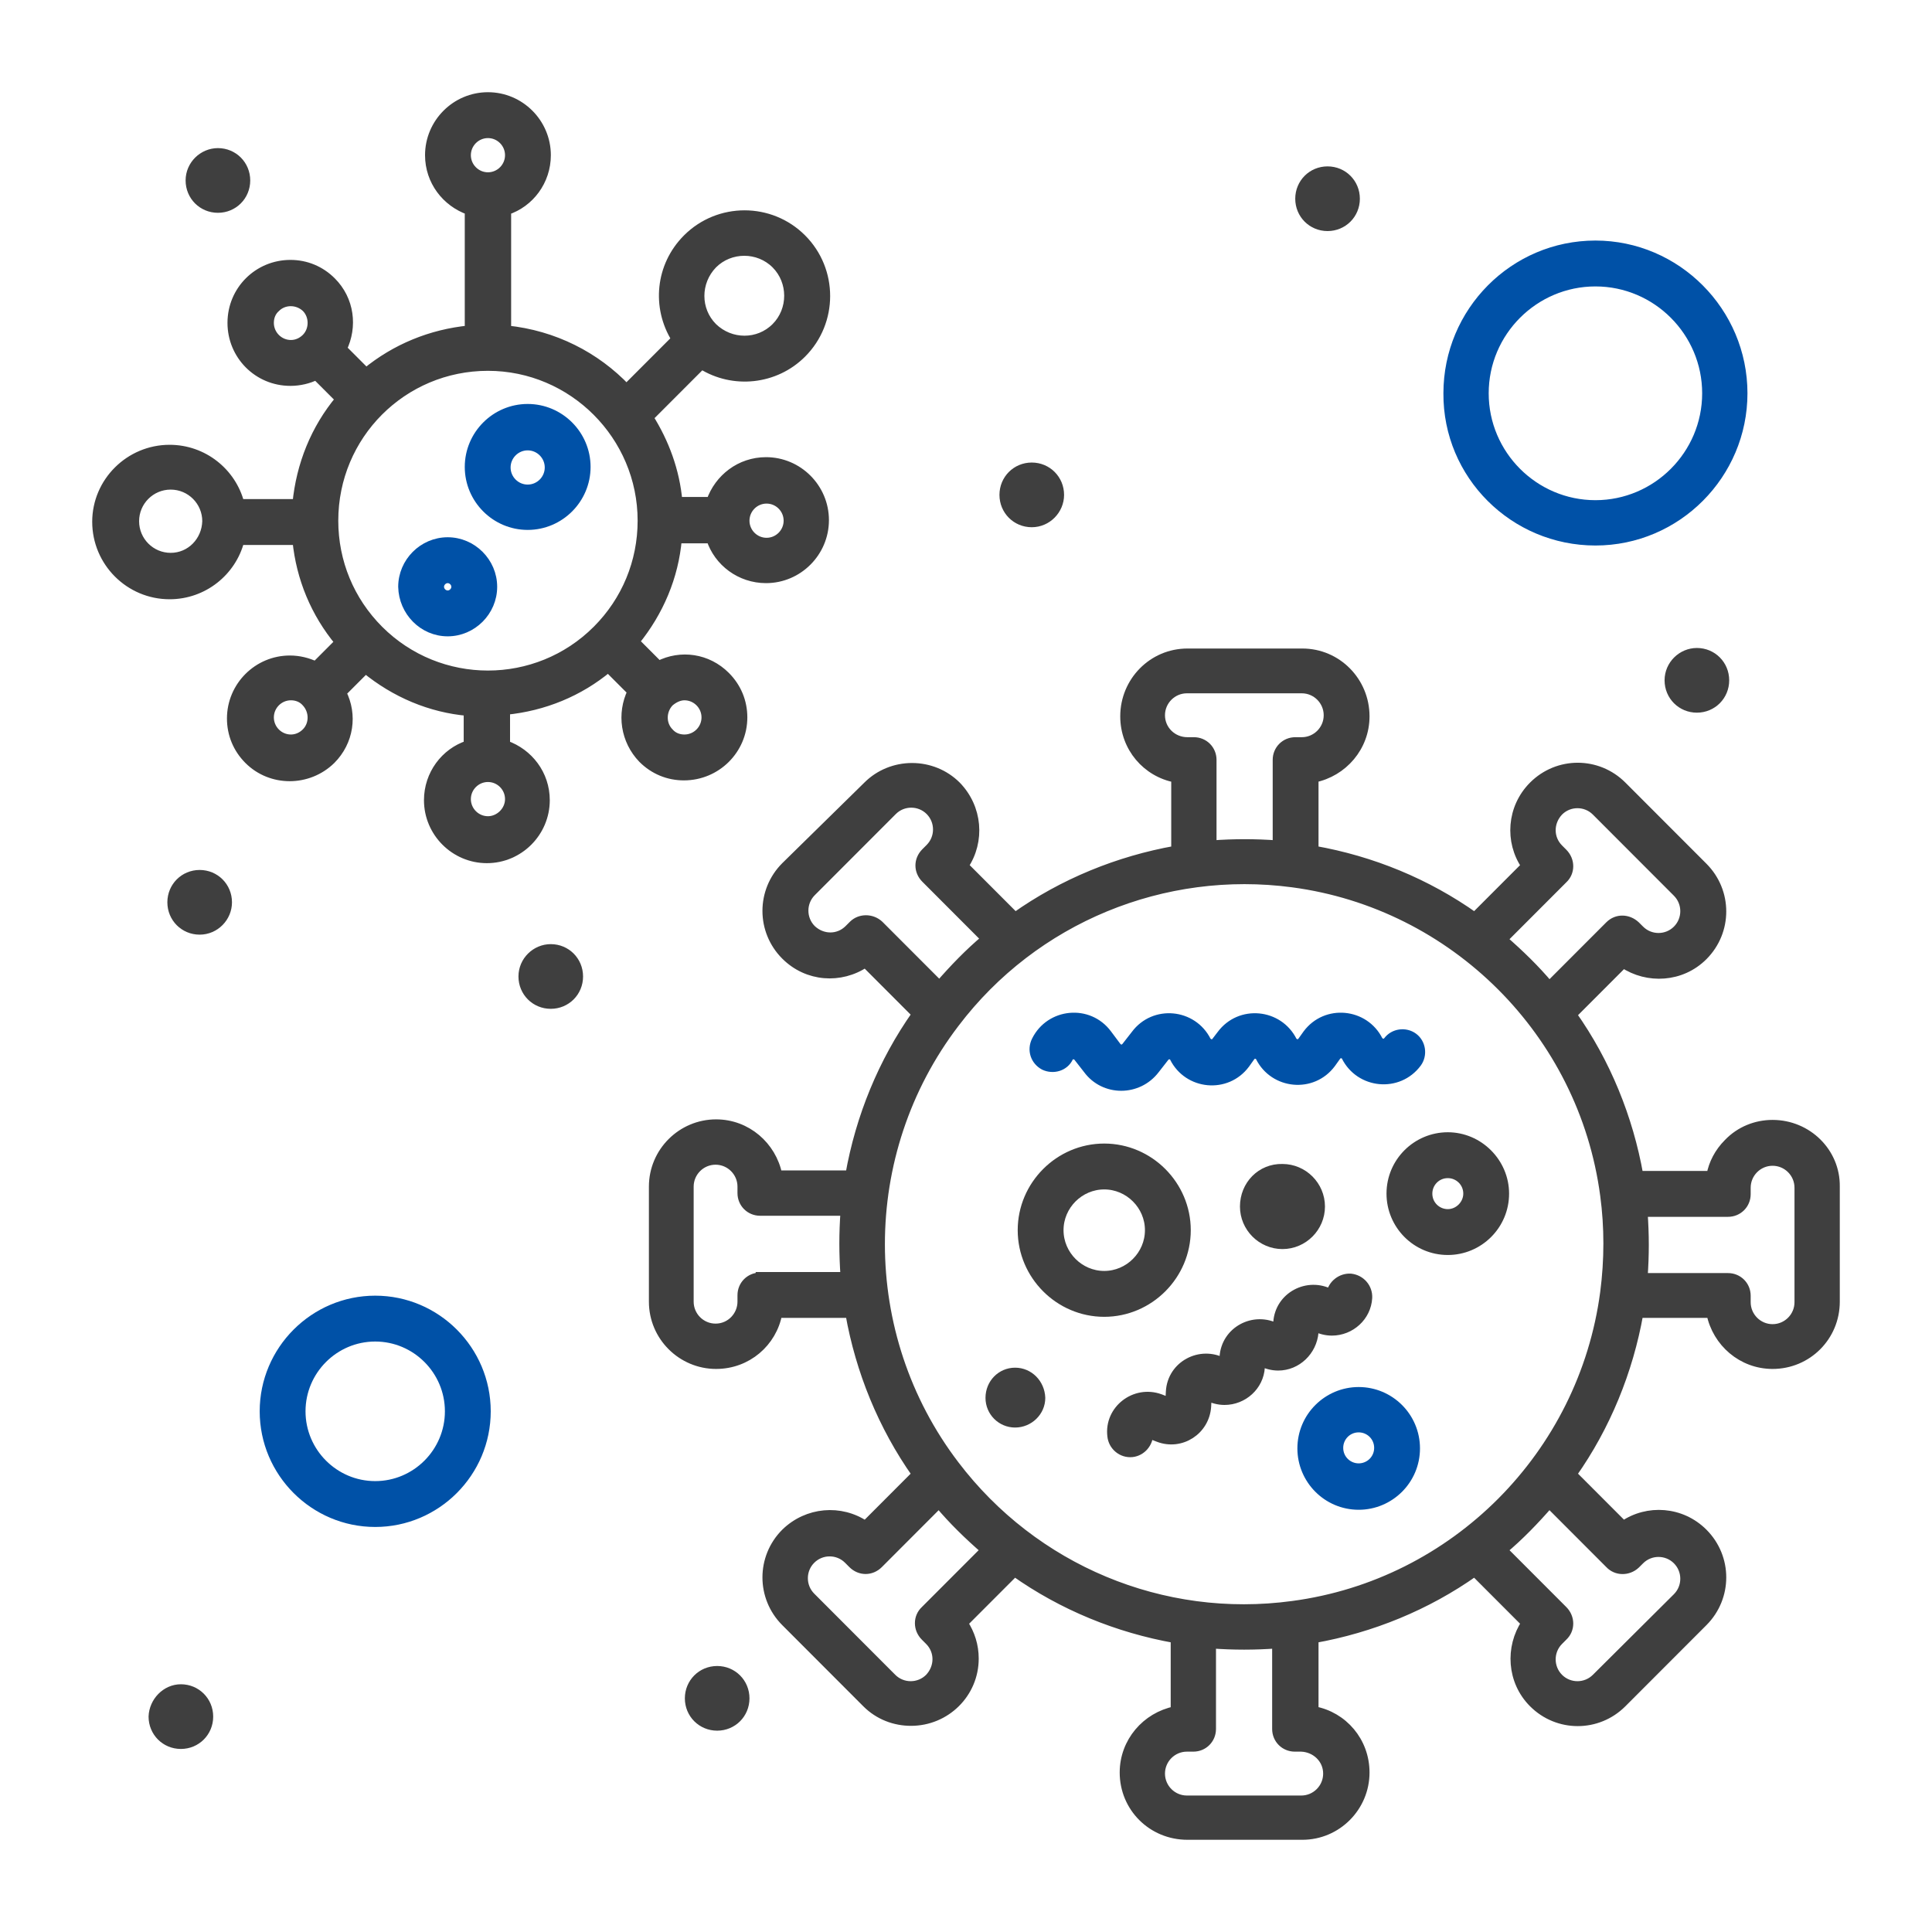
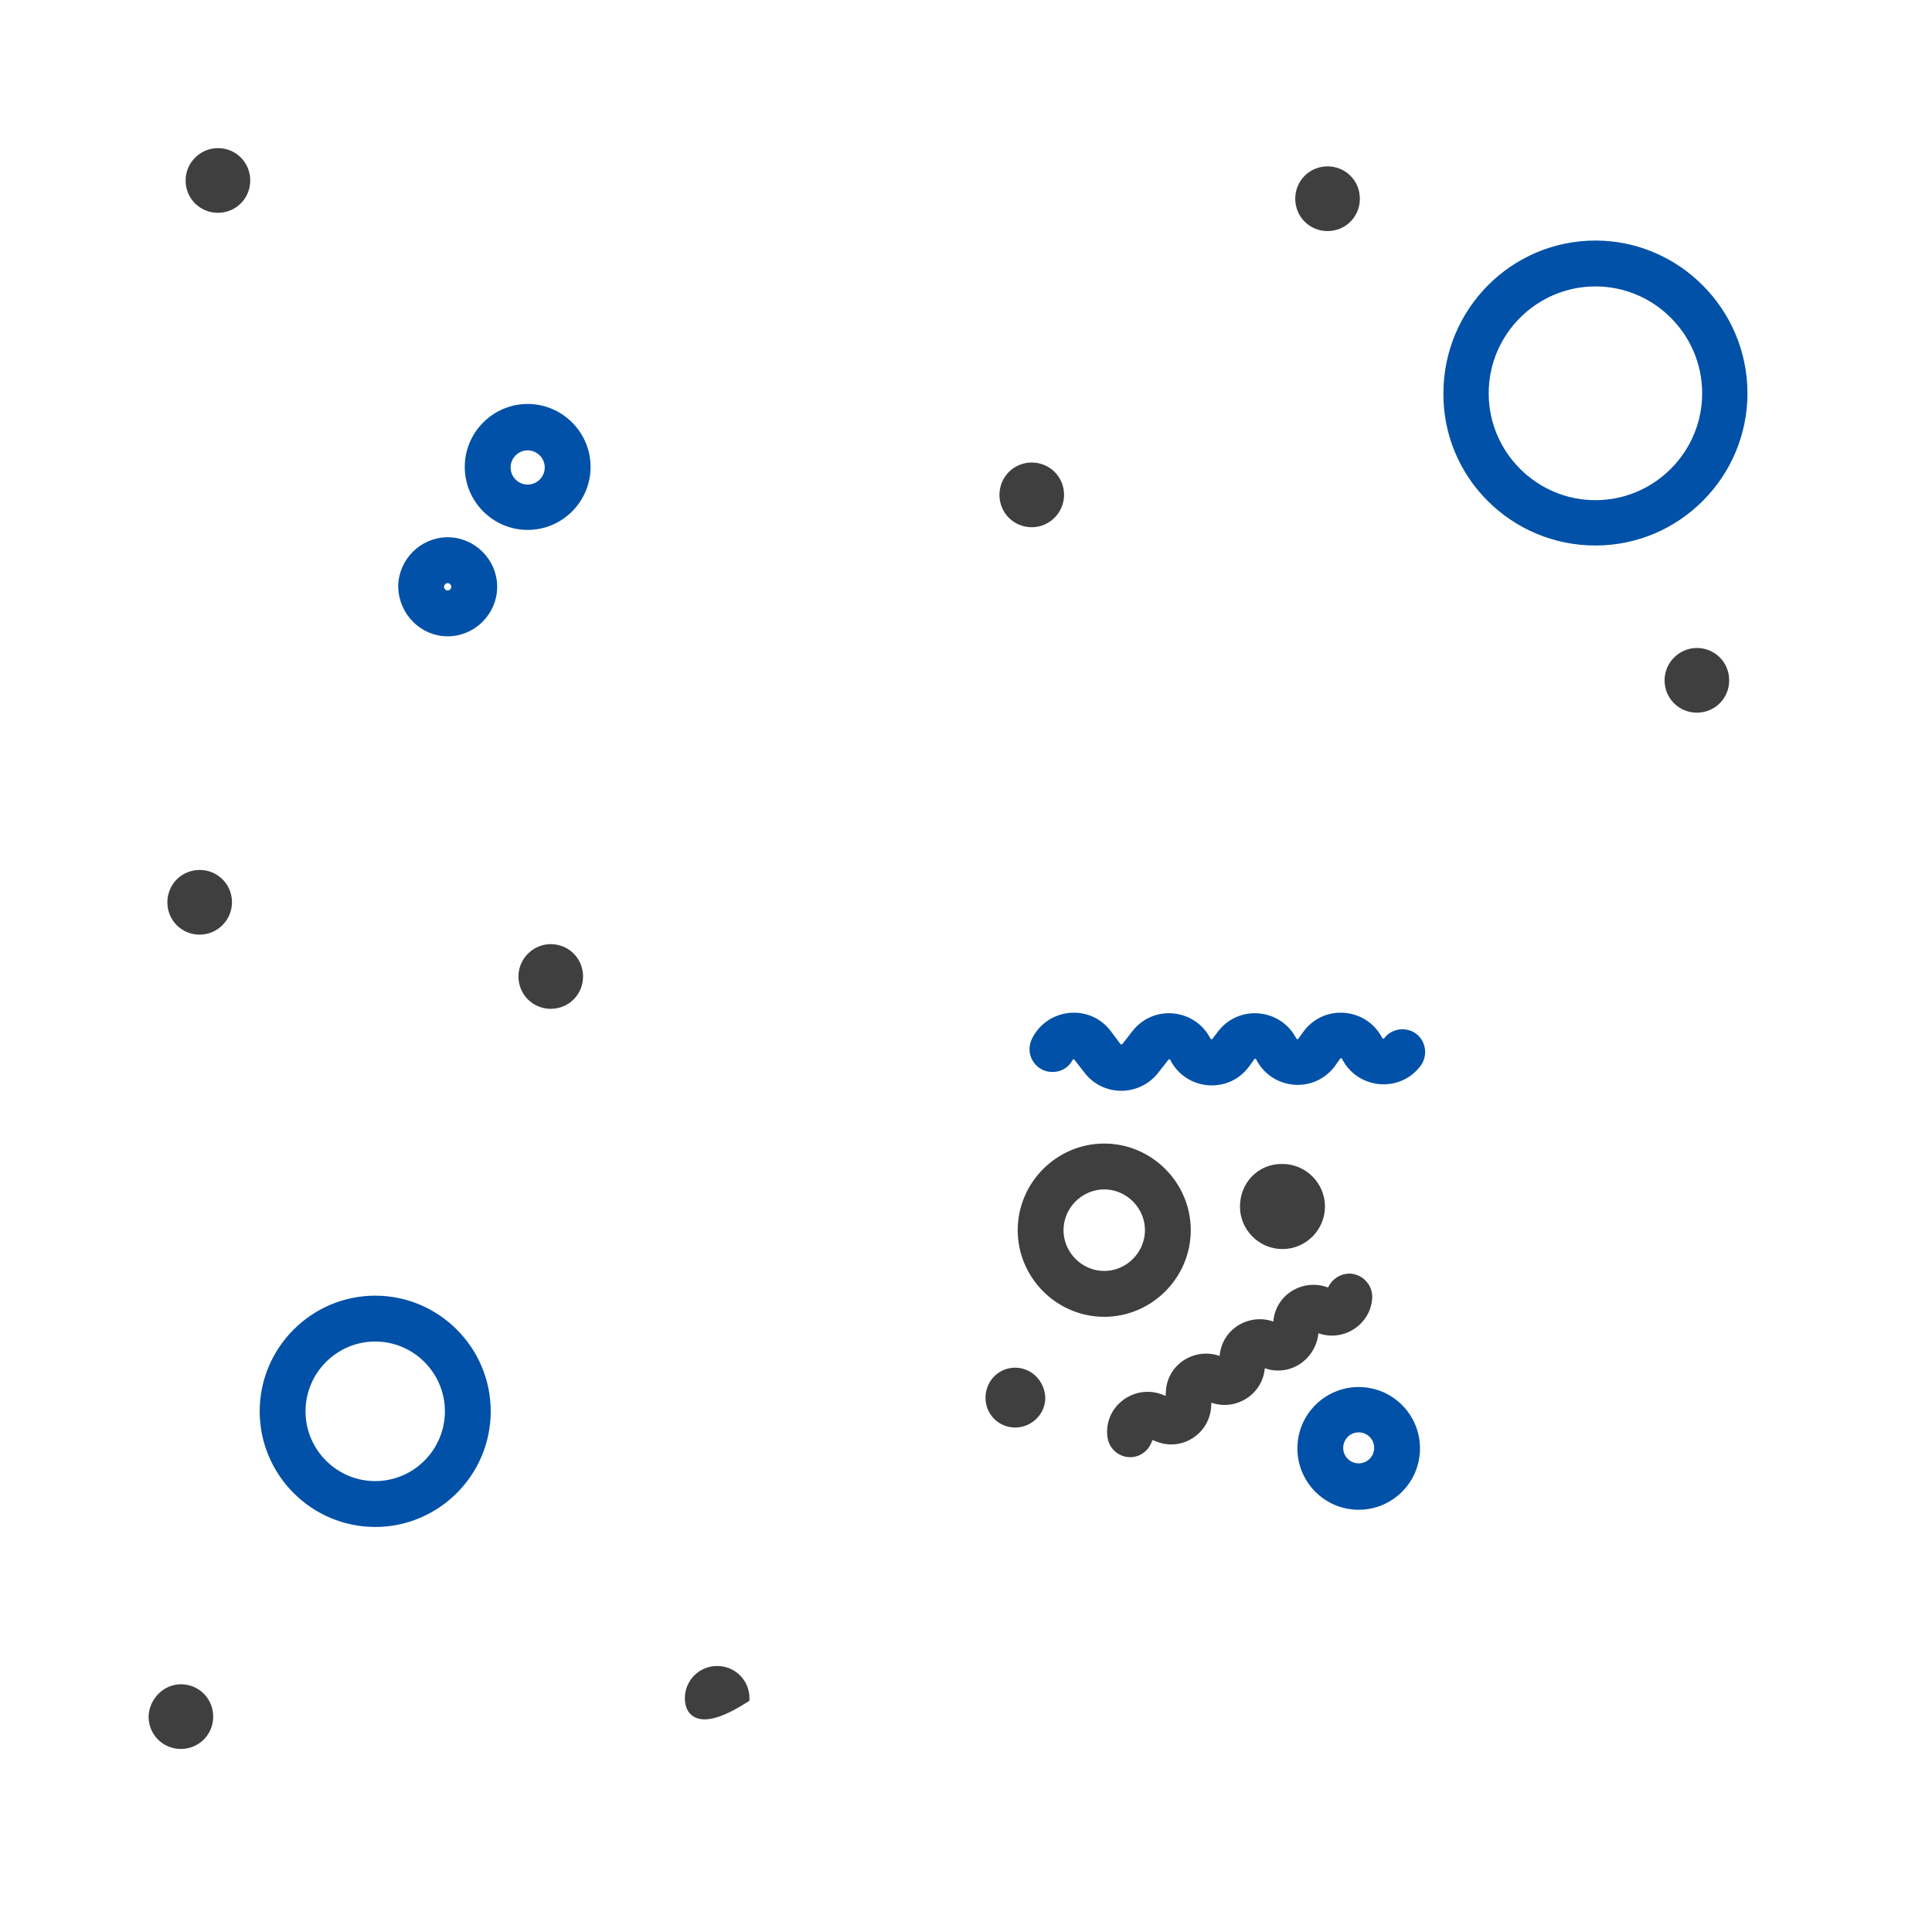
<svg xmlns="http://www.w3.org/2000/svg" width="110" height="110" viewBox="0 0 110 110" fill="none">
  <path d="M96.614 37.143C97.5 37.143 98.203 37.847 98.203 38.735C98.203 39.622 97.5 40.326 96.614 40.326C95.727 40.326 95.024 39.622 95.024 38.735C95.024 37.847 95.758 37.143 96.614 37.143Z" fill="#3F3F3F" stroke="#3F3F3F" stroke-width="0.5" />
  <path d="M75.585 9.723C76.472 9.723 77.175 10.427 77.175 11.315C77.175 12.202 76.472 12.906 75.585 12.906C74.699 12.906 73.996 12.202 73.996 11.315C73.996 10.427 74.699 9.723 75.585 9.723Z" fill="#3F3F3F" stroke="#3F3F3F" stroke-width="0.5" />
  <path d="M70.848 68.695C70.848 69.888 71.826 70.867 73.018 70.867C74.21 70.867 75.188 69.888 75.188 68.695C75.188 67.501 74.21 66.522 73.018 66.522C71.795 66.491 70.848 67.471 70.848 68.695Z" fill="#3F3F3F" stroke="#3F3F3F" stroke-width="0.5" />
  <path d="M58.744 26.585C59.63 26.585 60.334 27.289 60.334 28.177C60.334 29.033 59.63 29.768 58.744 29.768C57.858 29.768 57.155 29.064 57.155 28.177C57.155 27.289 57.858 26.585 58.744 26.585Z" fill="#3F3F3F" stroke="#3F3F3F" stroke-width="0.5" />
  <path d="M57.796 78.12C57.002 78.12 56.36 78.763 56.36 79.589C56.36 80.385 57.002 81.028 57.796 81.028C58.591 81.028 59.264 80.385 59.264 79.589C59.233 78.763 58.591 78.12 57.796 78.12Z" fill="#3F3F3F" stroke="#3F3F3F" stroke-width="0.5" />
-   <path d="M40.833 95.105C41.719 95.105 42.422 95.809 42.422 96.696C42.422 97.584 41.719 98.287 40.833 98.287C39.947 98.287 39.243 97.584 39.243 96.696C39.243 95.809 39.947 95.105 40.833 95.105Z" fill="#3F3F3F" stroke="#3F3F3F" stroke-width="0.5" />
+   <path d="M40.833 95.105C41.719 95.105 42.422 95.809 42.422 96.696C39.947 98.287 39.243 97.584 39.243 96.696C39.243 95.809 39.947 95.105 40.833 95.105Z" fill="#3F3F3F" stroke="#3F3F3F" stroke-width="0.5" />
  <path d="M31.358 54.005C32.244 54.005 32.947 54.709 32.947 55.597C32.947 56.484 32.244 57.188 31.358 57.188C30.472 57.188 29.769 56.484 29.769 55.597C29.769 54.709 30.502 54.005 31.358 54.005Z" fill="#3F3F3F" stroke="#3F3F3F" stroke-width="0.5" />
  <path d="M12.408 8.683C13.294 8.683 13.997 9.387 13.997 10.274C13.997 11.162 13.294 11.866 12.408 11.866C11.521 11.866 10.818 11.162 10.818 10.274C10.818 9.387 11.552 8.683 12.408 8.683Z" fill="#3F3F3F" stroke="#3F3F3F" stroke-width="0.5" />
  <path d="M11.368 49.782C12.255 49.782 12.958 50.486 12.958 51.374C12.958 52.231 12.255 52.965 11.368 52.965C10.482 52.965 9.779 52.261 9.779 51.374C9.779 50.486 10.482 49.782 11.368 49.782Z" fill="#3F3F3F" stroke="#3F3F3F" stroke-width="0.5" />
  <path d="M10.299 96.145C11.185 96.145 11.888 96.849 11.888 97.737C11.888 98.624 11.185 99.328 10.299 99.328C9.412 99.328 8.709 98.624 8.709 97.737C8.74 96.88 9.443 96.145 10.299 96.145Z" fill="#3F3F3F" stroke="#3F3F3F" stroke-width="0.5" />
-   <path d="M100.923 64.013C99.976 64.013 99.059 64.38 98.387 65.084C97.867 65.604 97.531 66.247 97.409 66.92H93.313C92.732 63.645 91.448 60.493 89.523 57.77L92.427 54.862C93.802 55.781 95.728 55.689 96.981 54.434C98.387 53.026 98.387 50.762 96.981 49.354L92.365 44.733C90.959 43.325 88.698 43.325 87.292 44.733C86.038 45.988 85.916 47.916 86.864 49.293L83.96 52.2C81.24 50.272 78.122 48.987 74.821 48.405V44.304C76.472 43.968 77.725 42.529 77.725 40.785C77.725 38.796 76.135 37.174 74.149 37.174H67.608C65.621 37.174 64.032 38.796 64.032 40.785C64.032 42.56 65.285 43.998 66.935 44.304V48.405C63.665 48.987 60.517 50.272 57.797 52.2L54.893 49.293C55.84 47.885 55.688 45.988 54.465 44.733C53.792 44.06 52.876 43.692 51.928 43.692C50.98 43.692 50.064 44.06 49.391 44.733L44.715 49.323C43.309 50.731 43.309 52.996 44.715 54.403C45.968 55.658 47.863 55.78 49.269 54.832L52.172 57.739C50.247 60.463 48.963 63.615 48.383 66.889H44.287C43.951 65.237 42.514 63.982 40.772 63.982C38.816 63.982 37.196 65.573 37.196 67.562V74.112C37.196 76.101 38.816 77.692 40.772 77.692C42.545 77.692 43.981 76.437 44.287 74.785H48.383C48.963 78.059 50.247 81.211 52.172 83.935L49.269 86.842C47.863 85.894 45.968 86.047 44.715 87.271C43.309 88.678 43.309 90.943 44.715 92.351L49.33 96.972C50.033 97.676 50.95 98.012 51.867 98.012C53.854 98.012 55.474 96.421 55.474 94.432C55.474 93.697 55.26 93.024 54.862 92.412L57.766 89.505C60.486 91.433 63.634 92.718 66.905 93.299V97.4C65.254 97.737 64.001 99.175 64.001 100.92C64.001 102.909 65.591 104.5 67.608 104.5H74.149C76.135 104.5 77.725 102.878 77.725 100.92C77.725 99.145 76.472 97.706 74.821 97.4V93.299C78.091 92.718 81.24 91.433 83.96 89.505L86.864 92.412C85.947 93.789 86.038 95.717 87.292 96.972C88.698 98.379 90.959 98.379 92.365 96.972L96.981 92.351C98.387 90.943 98.387 88.678 96.981 87.271C95.728 86.016 93.802 85.894 92.427 86.842L89.523 83.935C91.448 81.211 92.732 78.059 93.313 74.785H97.409C97.745 76.437 99.181 77.692 100.923 77.692C102.91 77.692 104.5 76.101 104.5 74.112V67.562C104.53 65.604 102.91 64.013 100.923 64.013ZM73.599 91.402C66.171 92.412 58.866 89.321 54.373 83.415C48.719 76.009 48.719 65.665 54.373 58.259C58.897 52.292 66.263 49.293 73.599 50.272C82.799 51.496 90.134 58.81 91.357 68.052C91.601 69.858 91.601 71.725 91.357 73.591C90.134 82.833 82.829 90.178 73.599 91.402ZM89.003 50.058C89.431 49.66 89.431 48.987 89.003 48.558L88.759 48.313C88.178 47.732 88.178 46.814 88.759 46.202C89.339 45.62 90.287 45.62 90.868 46.202L95.483 50.823C96.064 51.404 96.064 52.353 95.483 52.934C94.902 53.516 93.955 53.516 93.374 52.934L93.129 52.69C92.701 52.292 92.06 52.261 91.632 52.69L88.209 56.117C87.414 55.168 86.527 54.312 85.58 53.485L89.003 50.058ZM66.079 40.724C66.079 39.898 66.752 39.224 67.577 39.224H74.118C74.943 39.224 75.616 39.898 75.616 40.724C75.616 41.55 74.943 42.223 74.118 42.223H73.751C73.171 42.223 72.712 42.682 72.712 43.264V48.099C71.49 48.007 70.236 48.007 69.014 48.099V43.264C69.014 42.682 68.555 42.223 67.975 42.223H67.608C66.752 42.223 66.079 41.55 66.079 40.724ZM48.566 52.659L48.321 52.904C47.741 53.485 46.824 53.485 46.212 52.904C45.632 52.322 45.632 51.374 46.212 50.792L50.828 46.171C51.408 45.59 52.356 45.59 52.937 46.171C53.517 46.753 53.517 47.701 52.937 48.283L52.692 48.528C52.264 48.956 52.264 49.599 52.692 50.027L56.115 53.455C55.168 54.25 54.312 55.138 53.487 56.087L50.063 52.659C49.636 52.261 48.963 52.261 48.566 52.659ZM43.278 72.704C42.697 72.704 42.239 73.163 42.239 73.744V74.112C42.239 74.907 41.597 75.611 40.741 75.611C39.916 75.611 39.244 74.938 39.244 74.112V67.562C39.244 66.736 39.916 66.063 40.741 66.063C41.566 66.063 42.239 66.736 42.239 67.562V67.93C42.239 68.511 42.697 68.97 43.278 68.97H48.107C48.016 70.225 48.016 71.357 48.107 72.673H43.278V72.704ZM52.662 91.677C52.234 92.075 52.234 92.749 52.662 93.177L52.906 93.422C53.487 94.003 53.487 94.921 52.906 95.534C52.325 96.115 51.378 96.115 50.797 95.534L46.182 90.912C45.601 90.331 45.601 89.382 46.182 88.801C46.763 88.219 47.71 88.219 48.291 88.801L48.535 89.046C48.963 89.474 49.605 89.474 50.033 89.046L53.456 85.618C54.251 86.567 55.137 87.424 56.085 88.25L52.662 91.677ZM75.585 100.981C75.585 101.807 74.913 102.48 74.088 102.48H67.577C66.752 102.48 66.079 101.807 66.079 100.981C66.079 100.154 66.752 99.481 67.577 99.481H67.944C68.525 99.481 68.983 99.022 68.983 98.441V93.606C70.267 93.697 71.398 93.697 72.681 93.606V98.441C72.681 99.022 73.14 99.481 73.721 99.481H74.088C74.913 99.512 75.585 100.154 75.585 100.981ZM93.129 89.076L93.374 88.832C93.955 88.25 94.902 88.25 95.483 88.832C96.064 89.413 96.064 90.362 95.483 90.943L90.868 95.534C90.287 96.115 89.339 96.115 88.759 95.534C88.178 94.952 88.178 94.003 88.759 93.422L89.003 93.177C89.431 92.779 89.431 92.106 89.003 91.677L85.58 88.25C86.527 87.454 87.383 86.567 88.209 85.618L91.632 89.046C92.029 89.474 92.701 89.474 93.129 89.076ZM102.421 74.142C102.421 74.968 101.749 75.642 100.923 75.642C100.098 75.642 99.426 74.968 99.426 74.142V73.775C99.426 73.193 98.967 72.734 98.387 72.734H93.557C93.649 71.449 93.649 70.317 93.557 69.031H98.387C98.967 69.031 99.426 68.572 99.426 67.991V67.624C99.426 66.797 100.098 66.124 100.923 66.124C101.749 66.124 102.421 66.797 102.421 67.624V74.142Z" fill="#3F3F3F" stroke="#3F3F3F" stroke-width="0.5" />
  <path d="M77.358 79.222C75.585 79.222 74.118 80.66 74.118 82.466C74.118 84.241 75.555 85.71 77.358 85.71C79.131 85.71 80.598 84.272 80.598 82.466C80.598 80.66 79.131 79.222 77.358 79.222ZM77.358 83.568C76.747 83.568 76.227 83.078 76.227 82.435C76.227 81.823 76.716 81.303 77.358 81.303C77.969 81.303 78.489 81.793 78.489 82.435C78.489 83.078 77.969 83.568 77.358 83.568Z" fill="#0051A7" stroke="#0051A7" stroke-width="0.5" />
  <path d="M67.547 70.041C67.547 67.471 65.438 65.359 62.87 65.359C60.303 65.359 58.194 67.471 58.194 70.041C58.194 72.612 60.303 74.724 62.87 74.724C65.438 74.724 67.547 72.612 67.547 70.041ZM62.87 72.612C61.464 72.612 60.303 71.449 60.303 70.041C60.303 68.634 61.464 67.471 62.87 67.471C64.276 67.471 65.438 68.634 65.438 70.041C65.438 71.449 64.276 72.612 62.87 72.612Z" fill="#3F3F3F" stroke="#3F3F3F" stroke-width="0.5" />
-   <path d="M82.432 64.716C80.659 64.716 79.192 66.155 79.192 67.96C79.192 69.735 80.628 71.204 82.432 71.204C84.204 71.204 85.671 69.766 85.671 67.96C85.671 66.185 84.204 64.716 82.432 64.716ZM82.432 69.093C81.82 69.093 81.301 68.603 81.301 67.96C81.301 67.348 81.79 66.828 82.432 66.828C83.043 66.828 83.563 67.317 83.563 67.96C83.563 68.572 83.043 69.093 82.432 69.093Z" fill="#3F3F3F" stroke="#3F3F3F" stroke-width="0.5" />
  <path d="M59.447 60.677C59.967 60.922 60.608 60.738 60.853 60.218C60.914 60.095 61.006 60.065 61.097 60.065C61.159 60.065 61.281 60.065 61.373 60.187L61.923 60.891C62.87 62.176 64.796 62.176 65.774 60.891L66.324 60.187C66.416 60.065 66.538 60.065 66.599 60.065C66.66 60.065 66.782 60.095 66.844 60.218C67.638 61.809 69.839 62.023 70.909 60.585L71.214 60.157C71.306 60.034 71.398 60.034 71.49 60.034C71.551 60.034 71.673 60.065 71.734 60.187C72.529 61.779 74.729 61.993 75.799 60.554L76.105 60.126C76.197 60.004 76.288 60.004 76.38 60.004C76.441 60.004 76.563 60.034 76.624 60.157C77.419 61.748 79.62 61.962 80.689 60.524C81.026 60.065 80.934 59.392 80.476 59.055C80.017 58.718 79.345 58.81 79.008 59.269C78.947 59.33 78.886 59.392 78.764 59.392C78.703 59.392 78.581 59.361 78.489 59.239C77.694 57.647 75.493 57.433 74.424 58.871L74.118 59.3C74.057 59.361 73.996 59.422 73.874 59.422C73.812 59.422 73.69 59.392 73.599 59.269C72.804 57.678 70.603 57.464 69.533 58.902L69.228 59.3C69.167 59.392 69.075 59.422 68.983 59.422C68.922 59.422 68.8 59.392 68.708 59.269C67.913 57.678 65.713 57.464 64.643 58.902L64.093 59.606C64.001 59.697 63.909 59.728 63.848 59.728C63.787 59.728 63.696 59.697 63.604 59.606L63.054 58.871C61.984 57.433 59.783 57.647 58.989 59.239C58.713 59.789 58.927 60.401 59.447 60.677Z" fill="#0051A7" stroke="#0051A7" stroke-width="0.5" />
  <path d="M74.821 75.856L74.852 75.55C75.157 75.703 75.493 75.794 75.83 75.794C76.9 75.794 77.817 74.968 77.878 73.897C77.908 73.316 77.48 72.826 76.9 72.765C76.349 72.734 75.86 73.132 75.769 73.652C74.454 72.948 72.834 73.805 72.743 75.305L72.712 75.611C71.398 74.907 69.778 75.764 69.686 77.263L69.656 77.57C68.341 76.866 66.721 77.722 66.63 79.222L66.599 79.834L66.049 79.62C64.612 79.1 63.115 80.263 63.298 81.762C63.359 82.344 63.879 82.772 64.46 82.711C65.01 82.65 65.407 82.16 65.407 81.64L65.957 81.854C67.241 82.344 68.616 81.456 68.708 80.079L68.739 79.498C69.044 79.65 69.38 79.742 69.717 79.742C70.787 79.742 71.704 78.916 71.765 77.845L71.795 77.539C72.101 77.692 72.437 77.784 72.773 77.784C73.843 77.784 74.729 76.927 74.821 75.856Z" fill="#3F3F3F" stroke="#3F3F3F" stroke-width="0.5" />
-   <path d="M42.3 40.846C42.3 39.959 41.964 39.133 41.322 38.49C40.283 37.449 38.755 37.235 37.501 37.878L36.157 36.531C37.532 34.848 38.388 32.828 38.571 30.686H40.466C40.894 32.002 42.147 32.951 43.614 32.951C45.448 32.951 46.946 31.451 46.946 29.615C46.946 27.779 45.448 26.279 43.614 26.279C42.147 26.279 40.925 27.228 40.466 28.544H38.602C38.449 26.799 37.838 25.178 36.951 23.77L39.947 20.771C41.75 21.903 44.134 21.658 45.662 20.128C47.466 18.323 47.466 15.385 45.662 13.579C43.859 11.774 40.925 11.774 39.121 13.579C37.562 15.14 37.349 17.496 38.48 19.302L35.667 22.117C33.925 20.281 31.541 19.057 28.852 18.782V11.988C30.166 11.559 31.113 10.305 31.113 8.836C31.113 7 29.616 5.5 27.782 5.5C25.948 5.5 24.45 7 24.45 8.836C24.45 10.305 25.398 11.529 26.712 11.988V18.782C24.542 18.996 22.525 19.822 20.844 21.199L19.499 19.853C20.11 18.598 19.927 17.068 18.887 16.027C18.246 15.385 17.42 15.048 16.534 15.048C14.7 15.048 13.202 16.517 13.202 18.384C13.202 20.22 14.669 21.72 16.534 21.72C17.053 21.72 17.573 21.597 18.001 21.383L19.346 22.729C17.94 24.413 17.115 26.463 16.901 28.666H13.661C13.202 26.891 11.582 25.575 9.657 25.575C7.364 25.575 5.5 27.442 5.5 29.707C5.5 32.002 7.364 33.869 9.657 33.869C11.582 33.869 13.202 32.553 13.661 30.778H16.901C17.115 32.92 17.94 34.909 19.315 36.562L17.971 37.908C17.512 37.694 17.023 37.572 16.503 37.572C14.669 37.572 13.172 39.071 13.172 40.907C13.172 41.795 13.508 42.621 14.15 43.264C15.434 44.549 17.543 44.549 18.857 43.264C19.896 42.223 20.11 40.693 19.468 39.438L20.813 38.092C22.494 39.469 24.511 40.326 26.651 40.51V42.407C25.337 42.835 24.389 44.09 24.389 45.559C24.389 47.395 25.887 48.895 27.721 48.895C29.555 48.895 31.052 47.395 31.052 45.559C31.052 44.09 30.105 42.866 28.79 42.407V40.448C30.96 40.234 32.978 39.408 34.628 38.031L35.973 39.377C35.362 40.632 35.576 42.162 36.584 43.203C37.226 43.845 38.052 44.182 38.938 44.182C40.802 44.182 42.3 42.682 42.3 40.846ZM40.589 15.048C41.566 14.069 43.187 14.069 44.165 15.048C45.143 16.027 45.143 17.649 44.165 18.629C43.187 19.608 41.597 19.608 40.589 18.629C39.61 17.649 39.61 16.058 40.589 15.048ZM43.645 28.422C44.317 28.422 44.867 28.972 44.867 29.646C44.867 30.319 44.317 30.87 43.645 30.87C42.972 30.87 42.422 30.319 42.422 29.646C42.422 28.972 42.972 28.422 43.645 28.422ZM27.782 7.612C28.454 7.612 29.004 8.162 29.004 8.836C29.004 9.509 28.454 10.06 27.782 10.06C27.109 10.06 26.559 9.509 26.559 8.836C26.559 8.162 27.109 7.612 27.782 7.612ZM15.342 18.384C15.342 18.047 15.464 17.741 15.709 17.527C16.167 17.068 16.931 17.068 17.42 17.527C17.879 17.986 17.879 18.782 17.42 19.241C17.176 19.485 16.87 19.608 16.564 19.608C15.892 19.608 15.342 19.057 15.342 18.384ZM9.718 31.727C8.587 31.727 7.67 30.808 7.67 29.676C7.67 28.544 8.587 27.626 9.718 27.626C10.849 27.626 11.766 28.544 11.766 29.676C11.735 30.808 10.849 31.727 9.718 31.727ZM27.782 20.863C32.611 20.863 36.554 24.81 36.554 29.646C36.554 32.002 35.637 34.205 33.986 35.858C30.563 39.285 25 39.285 21.577 35.858C19.927 34.205 19.01 32.002 19.01 29.646C19.01 24.78 22.922 20.863 27.782 20.863ZM17.42 41.703C17.176 41.948 16.87 42.07 16.564 42.07C15.892 42.07 15.342 41.52 15.342 40.846C15.342 40.173 15.892 39.622 16.564 39.622C16.901 39.622 17.206 39.745 17.42 39.989C17.879 40.479 17.879 41.244 17.42 41.703ZM27.782 46.722C27.109 46.722 26.559 46.171 26.559 45.498C26.559 44.825 27.109 44.274 27.782 44.274C28.454 44.274 29.004 44.825 29.004 45.498C29.004 46.171 28.424 46.722 27.782 46.722ZM38.113 39.989C38.357 39.775 38.663 39.622 38.968 39.622C39.641 39.622 40.191 40.173 40.191 40.846C40.191 41.52 39.641 42.07 38.968 42.07C38.632 42.07 38.327 41.948 38.113 41.703C37.654 41.244 37.654 40.479 38.113 39.989Z" fill="#3F3F3F" stroke="#3F3F3F" stroke-width="0.5" />
  <path d="M30.044 29.921C31.878 29.921 33.375 28.422 33.375 26.585C33.375 24.749 31.878 23.25 30.044 23.25C28.21 23.25 26.712 24.749 26.712 26.585C26.712 28.422 28.21 29.921 30.044 29.921ZM30.044 25.392C30.716 25.392 31.266 25.943 31.266 26.616C31.266 27.289 30.716 27.84 30.044 27.84C29.371 27.84 28.821 27.289 28.821 26.616C28.821 25.943 29.371 25.392 30.044 25.392Z" fill="#0051A7" stroke="#0051A7" stroke-width="0.5" />
  <path d="M25.489 35.98C26.895 35.98 28.057 34.818 28.057 33.41C28.057 32.002 26.895 30.839 25.489 30.839C24.083 30.839 22.922 32.002 22.922 33.41C22.952 34.818 24.083 35.98 25.489 35.98ZM25.489 32.951C25.734 32.951 25.948 33.165 25.948 33.41C25.948 33.655 25.734 33.869 25.489 33.869C25.245 33.869 25.031 33.655 25.031 33.41C25.031 33.165 25.245 32.951 25.489 32.951Z" fill="#0051A7" stroke="#0051A7" stroke-width="0.5" />
  <path d="M90.837 30.809C95.483 30.809 99.243 27.014 99.243 22.393C99.243 17.741 95.453 13.946 90.837 13.946C86.191 13.946 82.432 17.741 82.432 22.393C82.401 27.044 86.191 30.809 90.837 30.809ZM90.837 16.058C94.322 16.058 97.164 18.904 97.164 22.393C97.164 25.881 94.322 28.728 90.837 28.728C87.353 28.728 84.51 25.881 84.51 22.393C84.51 18.904 87.353 16.058 90.837 16.058Z" fill="#0051A7" stroke="#0051A7" stroke-width="0.5" />
  <path d="M21.363 74.02C17.879 74.02 15.036 76.866 15.036 80.354C15.036 83.843 17.879 86.689 21.363 86.689C24.848 86.689 27.69 83.843 27.69 80.354C27.69 76.866 24.848 74.02 21.363 74.02ZM21.363 84.578C19.04 84.578 17.145 82.68 17.145 80.354C17.145 78.029 19.04 76.131 21.363 76.131C23.686 76.131 25.581 78.029 25.581 80.354C25.581 82.68 23.686 84.578 21.363 84.578Z" fill="#0051A7" stroke="#0051A7" stroke-width="0.5" />
</svg>